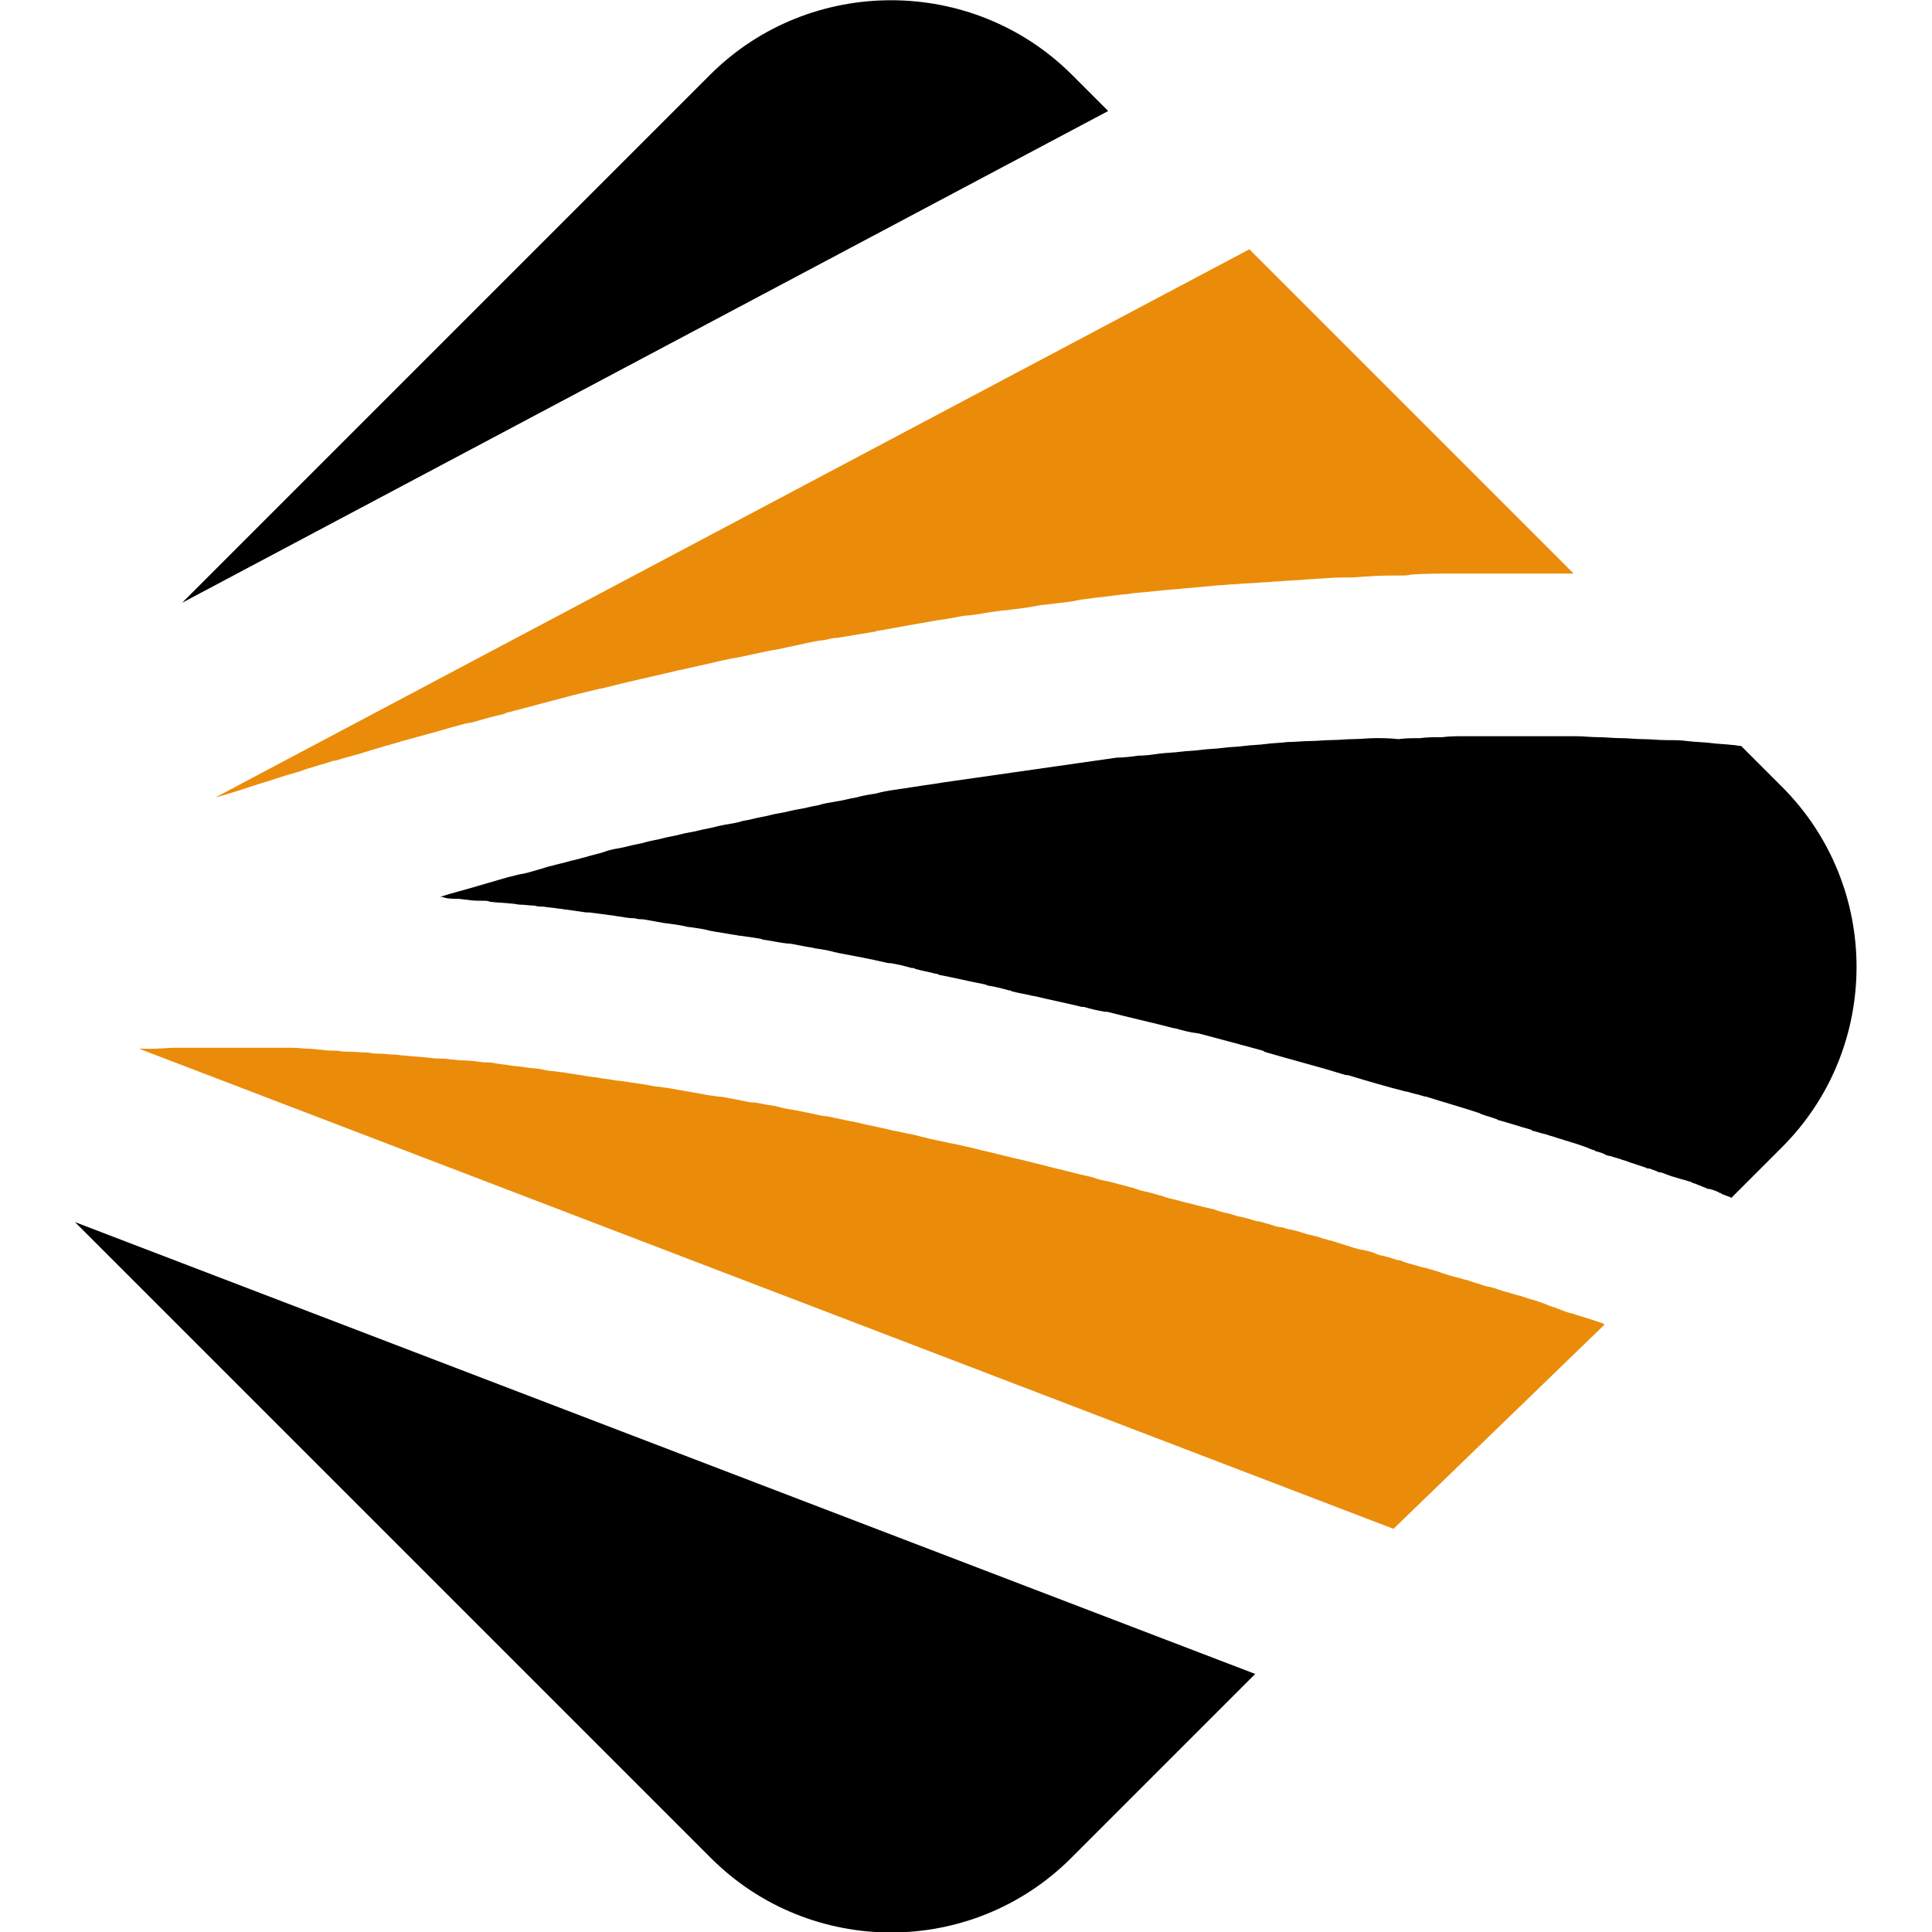
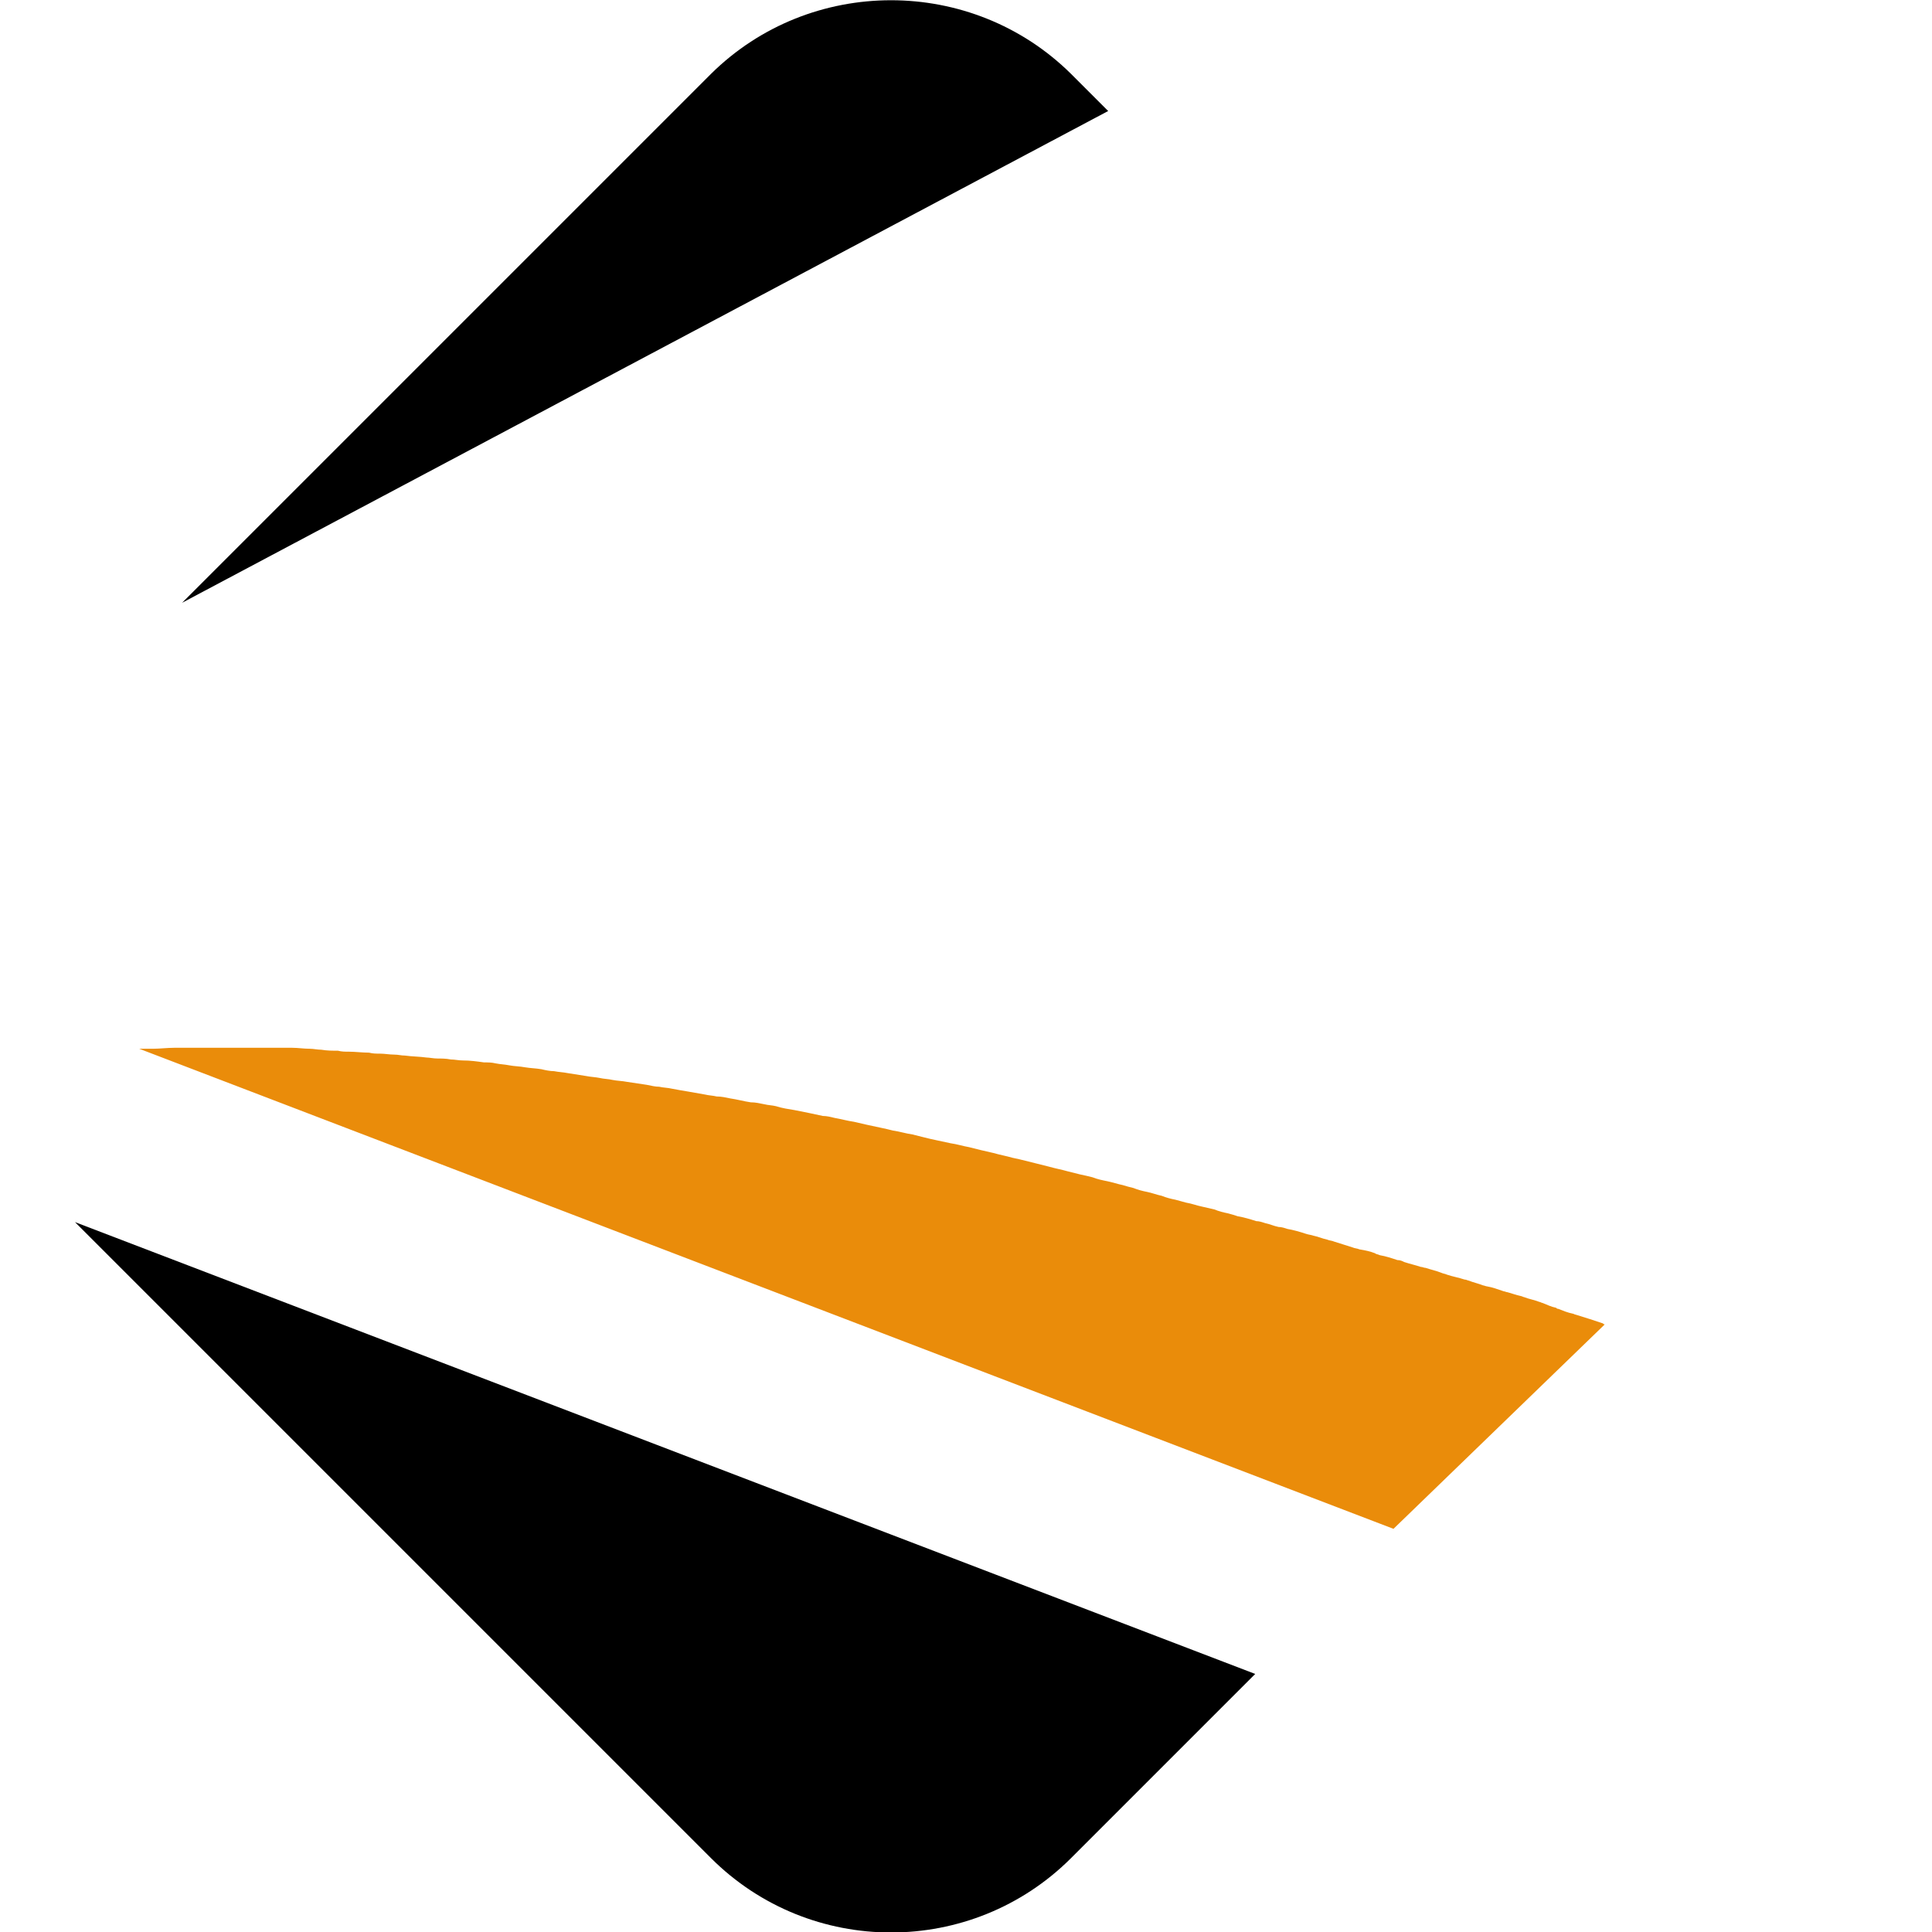
<svg xmlns="http://www.w3.org/2000/svg" version="1.1" id="图层_1" x="0px" y="0px" viewBox="0 0 198.4 198.4" style="enable-background:new 0 0 198.4 198.4;" xml:space="preserve">
  <style type="text/css">
	.st0{fill:#EA8C0A;}
</style>
  <g>
    <g>
      <path class="st0" d="M164.8,136c-0.1,0-0.1,0-0.2-0.1c-0.9-0.3-1.8-0.6-2.8-0.9c-0.1,0-0.2-0.1-0.3-0.1c-0.5-0.1-1-0.3-1.5-0.5    c-0.1,0-0.1,0-0.2-0.1c-0.5-0.1-0.9-0.3-1.4-0.5c-0.1,0-0.2-0.1-0.3-0.1c-0.5-0.2-1.1-0.3-1.6-0.5c-0.1,0-0.2-0.1-0.3-0.1    c-0.5-0.1-1-0.3-1.4-0.4c-0.1,0-0.3-0.1-0.4-0.1c-0.6-0.2-1.1-0.4-1.7-0.5c-0.1,0-0.3-0.1-0.4-0.1c-0.5-0.2-1-0.3-1.5-0.5    c-0.1,0-0.2-0.1-0.4-0.1c-0.6-0.2-1.2-0.3-1.8-0.5c-0.2-0.1-0.4-0.1-0.6-0.2c-0.5-0.2-1-0.3-1.6-0.5c-0.2,0-0.3-0.1-0.5-0.1    c-0.6-0.2-1.1-0.3-1.7-0.5c-0.2-0.1-0.4-0.2-0.7-0.2c-0.6-0.2-1.2-0.4-1.8-0.5c-0.2-0.1-0.4-0.1-0.5-0.2c-0.5-0.2-1-0.3-1.6-0.4    c-0.2-0.1-0.5-0.1-0.7-0.2c-0.6-0.2-1.3-0.4-1.9-0.6c-0.2-0.1-0.5-0.1-0.7-0.2c-0.5-0.1-0.9-0.3-1.4-0.4c-0.3-0.1-0.5-0.1-0.8-0.2    c-0.6-0.2-1.3-0.4-1.9-0.5c-0.3-0.1-0.6-0.2-0.9-0.2c-0.5-0.1-0.9-0.3-1.4-0.4c-0.3-0.1-0.6-0.2-0.9-0.2c-0.6-0.2-1.3-0.4-1.9-0.5    c-0.3-0.1-0.6-0.2-1-0.3c-0.5-0.1-0.9-0.2-1.4-0.4c-0.4-0.1-0.9-0.2-1.3-0.3c-0.5-0.1-1-0.3-1.6-0.4c-0.4-0.1-0.7-0.2-1.1-0.3    c-0.5-0.1-0.9-0.2-1.4-0.4c-0.5-0.1-1-0.3-1.5-0.4c-0.5-0.1-0.9-0.2-1.4-0.4c-0.4-0.1-0.8-0.2-1.1-0.3c-0.5-0.1-1.1-0.3-1.6-0.4    c-0.5-0.1-1-0.2-1.5-0.4c-0.4-0.1-0.8-0.2-1.3-0.3c-0.4-0.1-0.8-0.2-1.2-0.3c-0.7-0.2-1.3-0.3-2-0.5c-0.4-0.1-0.8-0.2-1.2-0.3    c-0.4-0.1-0.8-0.2-1.2-0.3c-0.4-0.1-0.8-0.2-1.3-0.3c-0.7-0.2-1.3-0.3-2-0.5c-0.4-0.1-0.9-0.2-1.3-0.3c-0.4-0.1-0.8-0.2-1.2-0.3    c-0.6-0.1-1.2-0.3-1.9-0.4c-0.5-0.1-0.9-0.2-1.4-0.3c-0.5-0.1-0.9-0.2-1.3-0.3c-0.4-0.1-0.8-0.2-1.2-0.3c-0.7-0.1-1.3-0.3-2-0.4    c-0.4-0.1-0.8-0.2-1.3-0.3c-0.5-0.1-0.9-0.2-1.4-0.3c-0.4-0.1-0.9-0.2-1.3-0.3c-0.7-0.1-1.4-0.3-2-0.4c-0.4-0.1-0.8-0.2-1.2-0.2    c-0.5-0.1-0.9-0.2-1.4-0.3c-0.5-0.1-1-0.2-1.5-0.3c-0.6-0.1-1.3-0.2-1.9-0.4c-0.4-0.1-0.8-0.1-1.2-0.2c-0.5-0.1-0.9-0.2-1.4-0.2    c-0.7-0.1-1.4-0.3-2.1-0.4c-0.5-0.1-0.9-0.2-1.4-0.2c-0.4-0.1-0.8-0.1-1.2-0.2c-0.6-0.1-1.1-0.2-1.7-0.3c-0.6-0.1-1.2-0.2-1.7-0.3    c-0.4-0.1-0.9-0.1-1.3-0.2c-0.4,0-0.8-0.1-1.3-0.2c-0.7-0.1-1.3-0.2-2-0.3c-0.5-0.1-1-0.1-1.5-0.2c-0.4-0.1-0.9-0.1-1.3-0.2    c-0.5-0.1-0.9-0.1-1.4-0.2c-0.6-0.1-1.3-0.2-1.9-0.3c-0.5-0.1-0.9-0.1-1.4-0.2c-0.4,0-0.9-0.1-1.3-0.2c-0.6-0.1-1.1-0.1-1.7-0.2    c-0.5-0.1-1.1-0.1-1.6-0.2c-0.5-0.1-0.9-0.1-1.4-0.2c-0.4-0.1-0.8-0.1-1.2-0.1c-0.7-0.1-1.4-0.2-2.2-0.2c-0.4,0-0.8-0.1-1.2-0.1    c-0.5-0.1-1-0.1-1.4-0.1c-0.4,0-0.8-0.1-1.1-0.1c-0.7-0.1-1.5-0.1-2.2-0.2c-0.4,0-0.7-0.1-1.1-0.1c-0.5,0-1-0.1-1.5-0.1    c-0.4,0-0.7,0-1.1-0.1c-0.7,0-1.4-0.1-2.1-0.1c-0.4,0-0.7,0-1.1-0.1c-0.6,0-1.1,0-1.7-0.1c-0.4,0-0.8-0.1-1.2-0.1    c-0.6,0-1.2-0.1-1.8-0.1c-0.3,0-0.7,0-1,0c-0.7,0-1.3,0-2,0c-0.3,0-0.6,0-1,0c-0.6,0-1.2,0-1.7,0c-0.3,0-0.6,0-0.9,0    c-0.7,0-1.5,0-2.2,0c-0.3,0-0.5,0-0.8,0c-0.6,0-1.1,0-1.7,0c-0.3,0-0.5,0-0.8,0c-0.7,0-1.5,0.1-2.2,0.1c-0.3,0-0.5,0-0.8,0    c-0.2,0-0.4,0-0.6,0l128.8,49.3L164.8,136z" />
-       <path class="st0" d="M26.6,80.5C26.6,80.5,26.6,80.5,26.6,80.5c0.7-0.2,1.3-0.4,1.9-0.6c0.6-0.2,1.3-0.4,2-0.6    c0.4-0.1,0.8-0.3,1.2-0.4c0.7-0.2,1.3-0.4,2-0.6c0.3-0.1,0.5-0.2,0.8-0.2c0.9-0.3,1.8-0.5,2.8-0.8c0.2-0.1,0.4-0.1,0.6-0.2    c1-0.3,2-0.6,3.1-0.9c0.1,0,0.2-0.1,0.3-0.1c1.1-0.3,2.2-0.6,3.3-0.9c1-0.3,2.1-0.6,3.2-0.9c0.2,0,0.4-0.1,0.6-0.1    c0.8-0.2,1.7-0.5,2.6-0.7c0.3-0.1,0.7-0.1,1-0.3c0.8-0.2,1.5-0.4,2.3-0.6c0.4-0.1,0.7-0.2,1.1-0.3c0.8-0.2,1.5-0.4,2.3-0.6    c0.4-0.1,0.7-0.2,1.1-0.3c0.8-0.2,1.7-0.4,2.5-0.6c0.3-0.1,0.6-0.1,0.9-0.2c2.3-0.6,4.7-1.1,7.2-1.7c0.3-0.1,0.6-0.1,0.9-0.2    c0.9-0.2,1.8-0.4,2.7-0.6c0.4-0.1,0.8-0.2,1.3-0.3c0.8-0.2,1.7-0.3,2.5-0.5c0.5-0.1,0.9-0.2,1.4-0.3c0.8-0.2,1.7-0.3,2.5-0.5    c0.5-0.1,0.9-0.2,1.4-0.3c0.9-0.2,1.8-0.4,2.7-0.5c0.4-0.1,0.8-0.2,1.2-0.2c1.2-0.2,2.4-0.4,3.6-0.6c0.1,0,0.3,0,0.4-0.1    c1.3-0.2,2.7-0.5,4-0.7c0.4-0.1,0.7-0.1,1.1-0.2c1-0.2,2-0.3,3-0.5c0.5-0.1,1-0.2,1.4-0.2c0.9-0.1,1.8-0.3,2.7-0.4    c0.5-0.1,1-0.1,1.6-0.2c0.9-0.1,1.8-0.2,2.7-0.4c0.5-0.1,1-0.1,1.6-0.2c0.9-0.1,1.9-0.2,2.8-0.4c0.5-0.1,1-0.1,1.4-0.2    c1.2-0.1,2.3-0.3,3.5-0.4c0.2,0,0.5-0.1,0.7-0.1c1.4-0.1,2.9-0.3,4.3-0.4c0.4,0,0.7-0.1,1.1-0.1c1.1-0.1,2.2-0.2,3.3-0.3    c0.5,0,1-0.1,1.6-0.1c0.9-0.1,1.9-0.1,2.9-0.2c0.6,0,1.1-0.1,1.7-0.1c0.9-0.1,1.9-0.1,2.8-0.2c0.6,0,1.1-0.1,1.7-0.1    c1-0.1,1.9-0.1,2.9-0.1c0.5,0,1.1-0.1,1.6-0.1c1.2-0.1,2.3-0.1,3.5-0.1c0.3,0,0.7,0,1-0.1c1.5-0.1,3-0.1,4.5-0.1    c0.4,0,0.7,0,1.1,0c1.2,0,2.3,0,3.4,0c0.5,0,1.1,0,1.6,0c1,0,2,0,2.9,0c0.6,0,1.2,0,1.8,0c0.5,0,1,0,1.4,0l-33.3-33.3L22.1,81.9    C23.6,81.5,25.1,81,26.6,80.5" />
    </g>
    <g>
      <path d="M73,190.8c10.2,10.2,26.8,10.2,37,0l18.9-18.9L7.7,125.5L73,190.8z" />
      <path d="M110,7.6C99.8-2.5,83.2-2.5,73,7.6L18.7,61.9l95.1-50.5L110,7.6z" />
-       <path d="M141.2,75.8c-0.7,0-1.5,0.1-2.2,0.1c-0.8,0-1.5,0.1-2.3,0.1c-0.7,0-1.5,0.1-2.2,0.1c-0.7,0-1.5,0.1-2.3,0.1    c-0.7,0.1-1.5,0.1-2.2,0.2c-0.7,0.1-1.5,0.1-2.2,0.2c-0.7,0.1-1.5,0.1-2.2,0.2c-0.7,0.1-1.5,0.1-2.2,0.2c-0.7,0.1-1.4,0.1-2.2,0.2    c-0.7,0.1-1.5,0.1-2.2,0.2c-0.7,0.1-1.4,0.2-2.1,0.2c-0.7,0.1-1.5,0.2-2.2,0.2c-0.7,0.1-1.4,0.2-2.1,0.3c-0.7,0.1-1.4,0.2-2.1,0.3    c-0.7,0.1-1.4,0.2-2.1,0.3c-0.7,0.1-1.4,0.2-2.1,0.3c-0.7,0.1-1.4,0.2-2.1,0.3c-0.7,0.1-1.4,0.2-2.1,0.3c-0.7,0.1-1.4,0.2-2.1,0.3    c-0.7,0.1-1.4,0.2-2.1,0.3c-0.7,0.1-1.4,0.2-2,0.3c-0.7,0.1-1.4,0.2-2,0.3c-0.7,0.1-1.3,0.2-2,0.3c-0.7,0.1-1.3,0.2-2,0.4    c-0.7,0.1-1.3,0.2-2,0.4c-0.7,0.1-1.3,0.3-2,0.4c-0.6,0.1-1.3,0.2-1.9,0.4c-0.7,0.1-1.3,0.3-2,0.4c-0.6,0.1-1.3,0.3-1.9,0.4    c-0.7,0.1-1.3,0.3-1.9,0.4c-0.6,0.1-1.2,0.3-1.9,0.4c-0.6,0.2-1.3,0.3-1.9,0.4c-0.6,0.1-1.2,0.3-1.8,0.4c-0.6,0.1-1.2,0.3-1.9,0.4    c-0.6,0.1-1.2,0.3-1.8,0.4c-0.6,0.1-1.2,0.3-1.8,0.4c-0.6,0.1-1.1,0.3-1.7,0.4c-0.6,0.1-1.2,0.3-1.8,0.4c-0.6,0.1-1.1,0.2-1.6,0.4    c-0.6,0.2-1.2,0.3-1.8,0.5c-0.5,0.1-1,0.3-1.6,0.4c-0.6,0.2-1.2,0.3-1.9,0.5c-0.5,0.1-1,0.3-1.4,0.4c-0.7,0.2-1.3,0.4-2,0.5    c-0.4,0.1-0.8,0.2-1.2,0.3c-1,0.3-2.1,0.6-3.1,0.9c-1.3,0.4-2.6,0.7-3.8,1.1c-0.1,0-0.1,0-0.1,0c0.2,0,0.4,0,0.6,0.1    c0.4,0.1,0.9,0.1,1.3,0.1c0.3,0,0.7,0.1,1,0.1c0.5,0.1,1.1,0.1,1.6,0.1c0.3,0,0.5,0,0.7,0.1c0.7,0.1,1.5,0.1,2.3,0.2    c0.3,0,0.5,0.1,0.8,0.1c0.5,0,1,0.1,1.5,0.1c0.3,0.1,0.6,0.1,0.9,0.1c0.5,0.1,1,0.1,1.5,0.2c0.3,0,0.6,0.1,0.8,0.1    c0.7,0.1,1.4,0.2,2.1,0.3c0.1,0,0.2,0,0.3,0c0.8,0.1,1.6,0.2,2.3,0.3c0.2,0,0.5,0.1,0.7,0.1c0.6,0.1,1.1,0.2,1.7,0.2    c0.3,0.1,0.5,0.1,0.8,0.1c0.6,0.1,1.2,0.2,1.7,0.3c0.2,0,0.4,0.1,0.6,0.1c0.8,0.1,1.6,0.2,2.4,0.4c0,0,0.1,0,0.1,0    c0.7,0.1,1.5,0.2,2.2,0.4c0.2,0,0.4,0.1,0.6,0.1c0.6,0.1,1.2,0.2,1.8,0.3c0.2,0,0.4,0.1,0.7,0.1c0.7,0.1,1.4,0.2,2,0.3    c0.1,0,0.2,0.1,0.3,0.1c0.8,0.1,1.6,0.3,2.5,0.4c0.1,0,0.1,0,0.2,0c0.7,0.1,1.5,0.3,2.2,0.4c0.2,0,0.3,0.1,0.5,0.1    c0.7,0.1,1.3,0.2,2,0.4c0.2,0,0.3,0.1,0.5,0.1c1.6,0.3,3.2,0.6,4.9,1c0.1,0,0.1,0,0.2,0c0.7,0.1,1.5,0.3,2.2,0.5    c0.1,0,0.3,0,0.4,0.1c0.7,0.2,1.4,0.3,2.1,0.5c0.1,0,0.2,0,0.3,0.1c1.6,0.3,3.2,0.7,4.8,1l0.2,0.1c0.7,0.1,1.5,0.3,2.2,0.5    c0.1,0,0.2,0,0.3,0.1c0.8,0.2,1.5,0.3,2.3,0.5c0,0,0,0,0.1,0c1.6,0.4,3.2,0.7,4.8,1.1c0.1,0,0.1,0,0.2,0c0.7,0.2,1.5,0.4,2.2,0.5    c0.1,0,0.1,0,0.2,0c2.3,0.6,4.6,1.1,6.9,1.7c0.1,0,0.1,0,0.1,0c0.7,0.2,1.4,0.4,2.2,0.5c0,0,0.1,0,0.1,0c2.3,0.6,4.5,1.2,6.7,1.8    c0,0,0.1,0,0.1,0.1c0.7,0.2,1.4,0.4,2.1,0.6c0,0,0,0,0,0c1.4,0.4,2.9,0.8,4.3,1.2h0c0.7,0.2,1.3,0.4,2,0.6c0.1,0,0.1,0,0.2,0    c2,0.6,4,1.2,6,1.7c0,0,0.1,0,0.1,0c0.6,0.2,1.2,0.3,1.8,0.5c0,0,0.1,0,0.1,0c1.9,0.6,3.7,1.1,5.5,1.7c0.1,0,0.1,0.1,0.2,0.1    c0.5,0.2,1,0.3,1.5,0.5c0.1,0,0.2,0.1,0.2,0.1c1.1,0.3,2.3,0.7,3.4,1c0,0,0.1,0,0.1,0.1c0.5,0.1,1,0.3,1.5,0.4    c0.1,0,0.2,0.1,0.3,0.1c0.4,0.1,0.9,0.3,1.3,0.4c0.1,0,0.2,0.1,0.3,0.1c1,0.3,2,0.6,2.9,1c0.1,0,0.2,0,0.2,0.1    c0.4,0.1,0.8,0.2,1.1,0.4c0.1,0,0.2,0.1,0.4,0.1c0.3,0.1,0.7,0.2,1,0.3c0.1,0,0.2,0.1,0.3,0.1c0.4,0.1,0.8,0.3,1.2,0.4    c0.1,0,0.2,0.1,0.3,0.1c0.3,0.1,0.6,0.2,0.9,0.3c0.1,0.1,0.3,0.1,0.4,0.1c0.3,0.1,0.5,0.2,0.8,0.3c0.1,0.1,0.3,0.1,0.4,0.1    c0.3,0.1,0.5,0.2,0.8,0.3c0.1,0,0.2,0.1,0.3,0.1c0.3,0.1,0.7,0.2,1,0.3c0.1,0,0.3,0.1,0.4,0.1c0.2,0.1,0.4,0.1,0.6,0.2    c0.1,0.1,0.3,0.1,0.5,0.2c0.2,0.1,0.3,0.1,0.5,0.2c0.2,0.1,0.3,0.1,0.5,0.2c0.1,0.1,0.3,0.1,0.4,0.1c0.3,0.1,0.7,0.2,1,0.4    c0.1,0,0.1,0,0.2,0.1c0.2,0.1,0.3,0.1,0.5,0.2c0.1,0,0.2,0.1,0.3,0.1c0.1,0,0.1,0.1,0.2,0.1l5.2-5.2c10.2-10.2,10.2-26.8,0-37    l-4.2-4.2c-0.3,0-0.6-0.1-0.9-0.1c-0.8-0.1-1.5-0.1-2.2-0.2c-0.8-0.1-1.6-0.1-2.4-0.2c-0.7-0.1-1.5-0.1-2.2-0.1    c-0.8,0-1.6-0.1-2.4-0.1c-0.7,0-1.5-0.1-2.2-0.1c-0.8,0-1.6-0.1-2.4-0.1c-0.7,0-1.5-0.1-2.2-0.1c-0.8,0-1.6,0-2.4,0    c-0.7,0-1.5,0-2.2,0c-0.8,0-1.6,0-2.4,0c-0.7,0-1.5,0-2.2,0c-0.8,0-1.6,0-2.4,0c-0.7,0-1.5,0-2.2,0.1c-0.8,0-1.6,0-2.3,0.1    c-0.7,0-1.5,0-2.2,0.1C142.7,75.8,142,75.8,141.2,75.8" />
    </g>
  </g>
</svg>